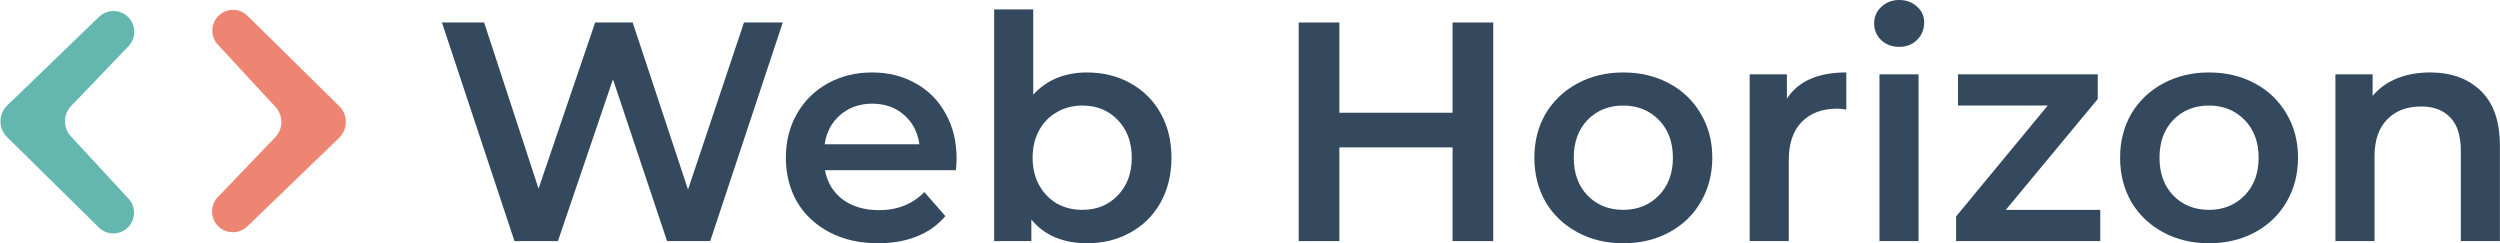
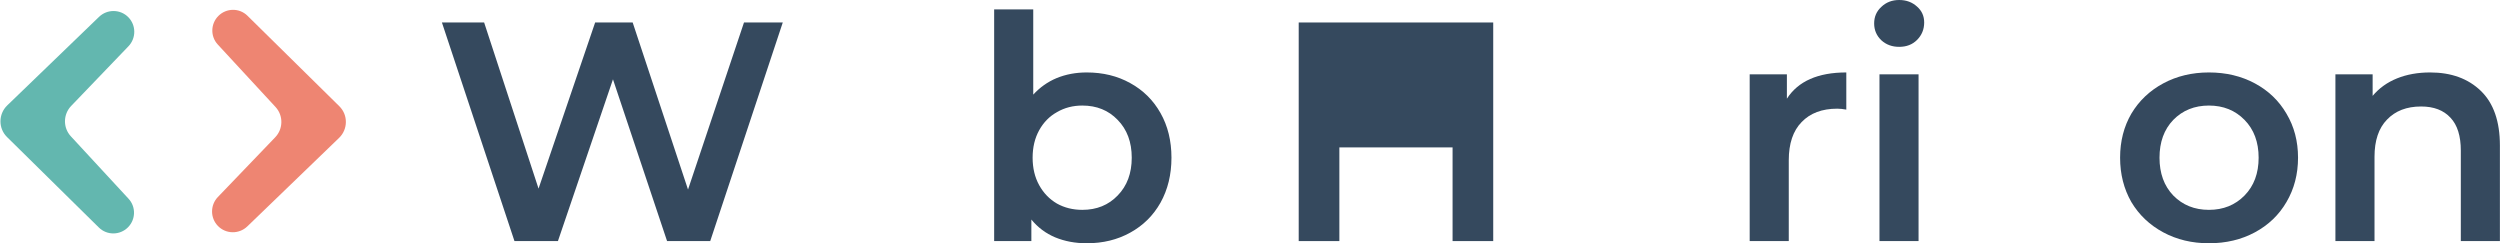
<svg xmlns="http://www.w3.org/2000/svg" width="2302" height="224" viewBox="0 0 2302 224" fill="none">
  <path d="M312.443 97.81C320.581 105.827 320.481 119.009 312.221 126.976L227.757 208.441C220.128 215.8 208.014 215.629 200.664 208.058C193.474 200.653 193.467 188.855 200.647 181.375L253.38 126.448C260.859 118.658 261.001 106.414 253.704 98.52L200.53 40.992C193.619 33.515 193.872 21.886 201.102 14.653C208.497 7.257 220.444 7.184 227.86 14.49L312.443 97.81Z" fill="#EE8572" />
  <path d="M6.47 126.19C-1.669 118.173 -1.568 104.991 6.692 97.024L91.155 15.559C98.785 8.2 110.898 8.371 118.249 15.942C125.439 23.347 125.446 35.145 118.265 42.624L65.532 97.552C58.053 105.342 57.911 117.586 65.208 125.48L118.383 183.008C125.293 190.485 125.041 202.114 117.81 209.347C110.416 216.743 98.469 216.816 91.052 209.51L6.47 126.19Z" fill="#63B7AF" />
  <path d="M720.779 20.703L653.974 221.987H614.237L564.422 73.037L513.743 221.987H473.718L406.913 20.703H445.786L495.89 173.679L548.009 20.703H582.563L633.53 174.542L685.073 20.703H720.779Z" fill="#35495E" />
-   <path d="M880.841 146.074C880.841 148.567 880.649 152.113 880.265 156.714H759.614C761.725 168.024 767.197 177.034 776.027 183.743C785.049 190.261 796.183 193.52 809.429 193.52C826.322 193.52 840.24 187.961 851.182 176.842L870.475 198.983C863.564 207.226 854.829 213.457 844.271 217.674C833.713 221.891 821.811 224 808.565 224C791.672 224 776.795 220.645 763.933 213.936C751.071 207.226 741.089 197.929 733.986 186.044C727.075 173.967 723.62 160.356 723.62 145.212C723.62 130.259 726.979 116.84 733.698 104.955C740.609 92.878 750.111 83.485 762.205 76.775C774.299 70.066 787.929 66.711 803.094 66.711C818.068 66.711 831.409 70.066 843.119 76.775C855.021 83.293 864.236 92.591 870.763 104.668C877.481 116.553 880.841 130.355 880.841 146.074ZM803.094 95.466C791.576 95.466 781.786 98.917 773.723 105.818C765.853 112.527 761.054 121.537 759.326 132.847H846.575C845.039 121.729 840.336 112.719 832.465 105.818C824.595 98.917 814.804 95.466 803.094 95.466Z" fill="#35495E" />
  <path d="M1000.65 66.711C1015.62 66.711 1028.96 69.97 1040.67 76.488C1052.58 83.006 1061.89 92.207 1068.6 104.092C1075.32 115.978 1078.68 129.684 1078.68 145.212C1078.68 160.739 1075.32 174.542 1068.6 186.619C1061.89 198.504 1052.58 207.706 1040.67 214.223C1028.96 220.741 1015.62 224 1000.65 224C990.09 224 980.396 222.179 971.565 218.537C962.927 214.894 955.632 209.431 949.681 202.146V221.987H915.415V8.626H951.409V87.127C957.552 80.418 964.751 75.338 973.005 71.887C981.452 68.436 990.666 66.711 1000.65 66.711ZM996.617 193.232C1009.86 193.232 1020.71 188.823 1029.16 180.005C1037.79 171.187 1042.11 159.589 1042.11 145.212C1042.11 130.834 1037.79 119.237 1029.16 110.418C1020.71 101.6 1009.86 97.191 996.617 97.191C987.979 97.191 980.204 99.204 973.293 103.23C966.382 107.064 960.911 112.623 956.88 119.908C952.849 127.192 950.833 135.627 950.833 145.212C950.833 154.797 952.849 163.231 956.88 170.516C960.911 177.801 966.382 183.456 973.293 187.481C980.204 191.315 987.979 193.232 996.617 193.232Z" fill="#35495E" />
-   <path d="M1374.96 20.703V221.987H1337.53V135.723H1233.29V221.987H1195.85V20.703H1233.29V103.805H1337.53V20.703H1374.96Z" fill="#35495E" />
-   <path d="M1494.62 224C1479.07 224 1465.06 220.645 1452.58 213.936C1440.1 207.226 1430.31 197.929 1423.21 186.044C1416.3 173.967 1412.84 160.356 1412.84 145.212C1412.84 130.068 1416.3 116.553 1423.21 104.668C1430.31 92.782 1440.1 83.485 1452.58 76.775C1465.06 70.066 1479.07 66.711 1494.62 66.711C1510.36 66.711 1524.47 70.066 1536.95 76.775C1549.43 83.485 1559.12 92.782 1566.03 104.668C1573.14 116.553 1576.69 130.068 1576.69 145.212C1576.69 160.356 1573.14 173.967 1566.03 186.044C1559.12 197.929 1549.43 207.226 1536.95 213.936C1524.47 220.645 1510.36 224 1494.62 224ZM1494.62 193.232C1507.87 193.232 1518.81 188.823 1527.45 180.005C1536.09 171.187 1540.41 159.589 1540.41 145.212C1540.41 130.834 1536.09 119.237 1527.45 110.418C1518.81 101.6 1507.87 97.191 1494.62 97.191C1481.38 97.191 1470.43 101.6 1461.8 110.418C1453.35 119.237 1449.13 130.834 1449.13 145.212C1449.13 159.589 1453.35 171.187 1461.8 180.005C1470.43 188.823 1481.38 193.232 1494.62 193.232Z" fill="#35495E" />
+   <path d="M1374.96 20.703V221.987H1337.53V135.723H1233.29V221.987H1195.85V20.703H1233.29V103.805V20.703H1374.96Z" fill="#35495E" />
  <path d="M1645.37 90.865C1655.74 74.763 1673.98 66.711 1700.08 66.711V100.929C1697.01 100.354 1694.23 100.067 1691.73 100.067C1677.72 100.067 1666.78 104.188 1658.91 112.431C1651.04 120.483 1647.1 132.176 1647.1 147.512V221.987H1611.11V68.436H1645.37V90.865Z" fill="#35495E" />
  <path d="M1730.62 68.436H1766.61V221.987H1730.62V68.436ZM1748.76 43.132C1742.23 43.132 1736.76 41.119 1732.35 37.094C1727.93 32.876 1725.72 27.701 1725.72 21.566C1725.72 15.432 1727.93 10.352 1732.35 6.326C1736.76 2.109 1742.23 0 1748.76 0C1755.29 0 1760.76 2.013 1765.17 6.038C1769.59 9.872 1771.79 14.761 1771.79 20.703C1771.79 27.029 1769.59 32.397 1765.17 36.806C1760.95 41.023 1755.48 43.132 1748.76 43.132Z" fill="#35495E" />
-   <path d="M1933.93 193.232V221.987H1801.18V199.271L1885.55 97.191H1802.91V68.436H1931.62V91.153L1846.97 193.232H1933.93Z" fill="#35495E" />
  <path d="M2033.97 224C2018.42 224 2004.4 220.645 1991.93 213.936C1979.45 207.226 1969.66 197.929 1962.55 186.044C1955.64 173.967 1952.19 160.356 1952.19 145.212C1952.19 130.068 1955.64 116.553 1962.55 104.668C1969.66 92.782 1979.45 83.485 1991.93 76.775C2004.4 70.066 2018.42 66.711 2033.97 66.711C2049.71 66.711 2063.82 70.066 2076.3 76.775C2088.77 83.485 2098.47 92.782 2105.38 104.668C2112.48 116.553 2116.03 130.068 2116.03 145.212C2116.03 160.356 2112.48 173.967 2105.38 186.044C2098.47 197.929 2088.77 207.226 2076.3 213.936C2063.82 220.645 2049.71 224 2033.97 224ZM2033.97 193.232C2047.21 193.232 2058.15 188.823 2066.79 180.005C2075.43 171.187 2079.75 159.589 2079.75 145.212C2079.75 130.834 2075.43 119.237 2066.79 110.418C2058.15 101.6 2047.21 97.191 2033.97 97.191C2020.72 97.191 2009.78 101.6 2001.14 110.418C1992.69 119.237 1988.47 130.834 1988.47 145.212C1988.47 159.589 1992.69 171.187 2001.14 180.005C2009.78 188.823 2020.72 193.232 2033.97 193.232Z" fill="#35495E" />
  <path d="M2237.7 66.711C2257.09 66.711 2272.64 72.366 2284.35 83.677C2296.06 94.987 2301.91 111.76 2301.91 133.997V221.987H2265.92V138.598C2265.92 125.179 2262.75 115.115 2256.42 108.406C2250.08 101.504 2241.06 98.054 2229.35 98.054C2216.1 98.054 2205.64 102.08 2197.96 110.131C2190.28 117.991 2186.45 129.397 2186.45 144.349V221.987H2150.45V68.436H2184.72V88.277C2190.67 81.184 2198.16 75.817 2207.18 72.175C2216.2 68.532 2226.37 66.711 2237.7 66.711Z" fill="#35495E" />
</svg>